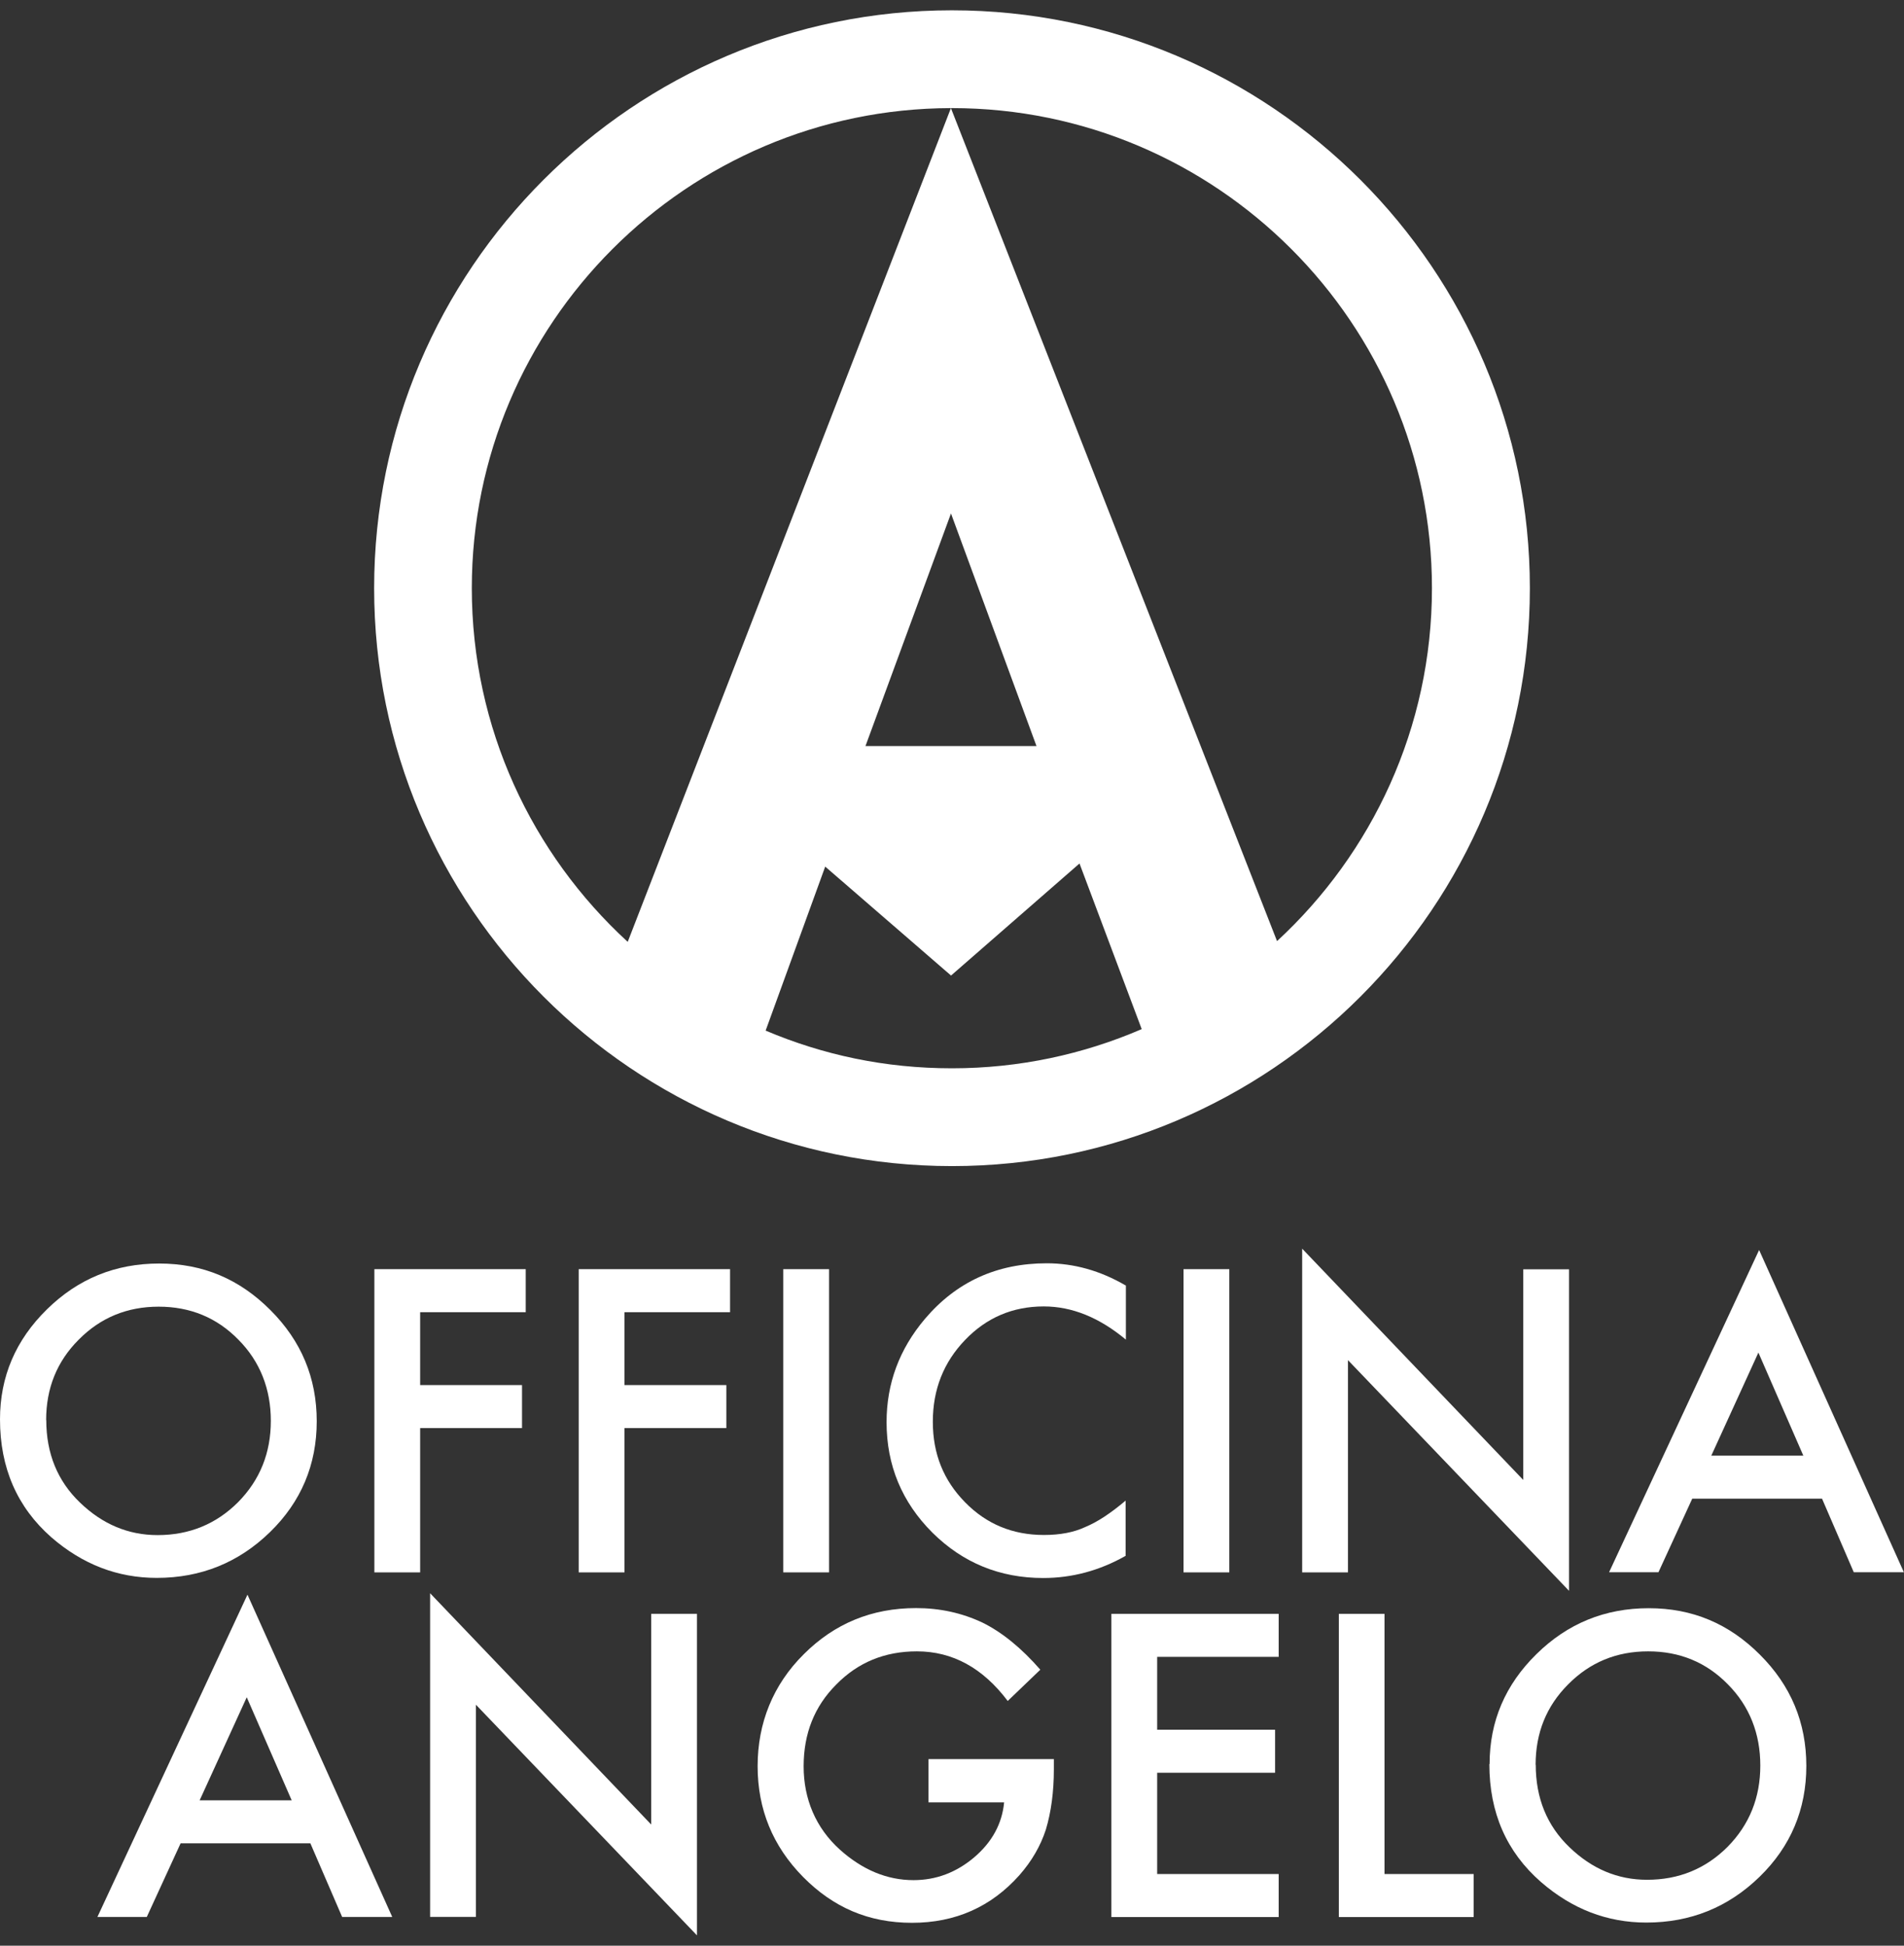
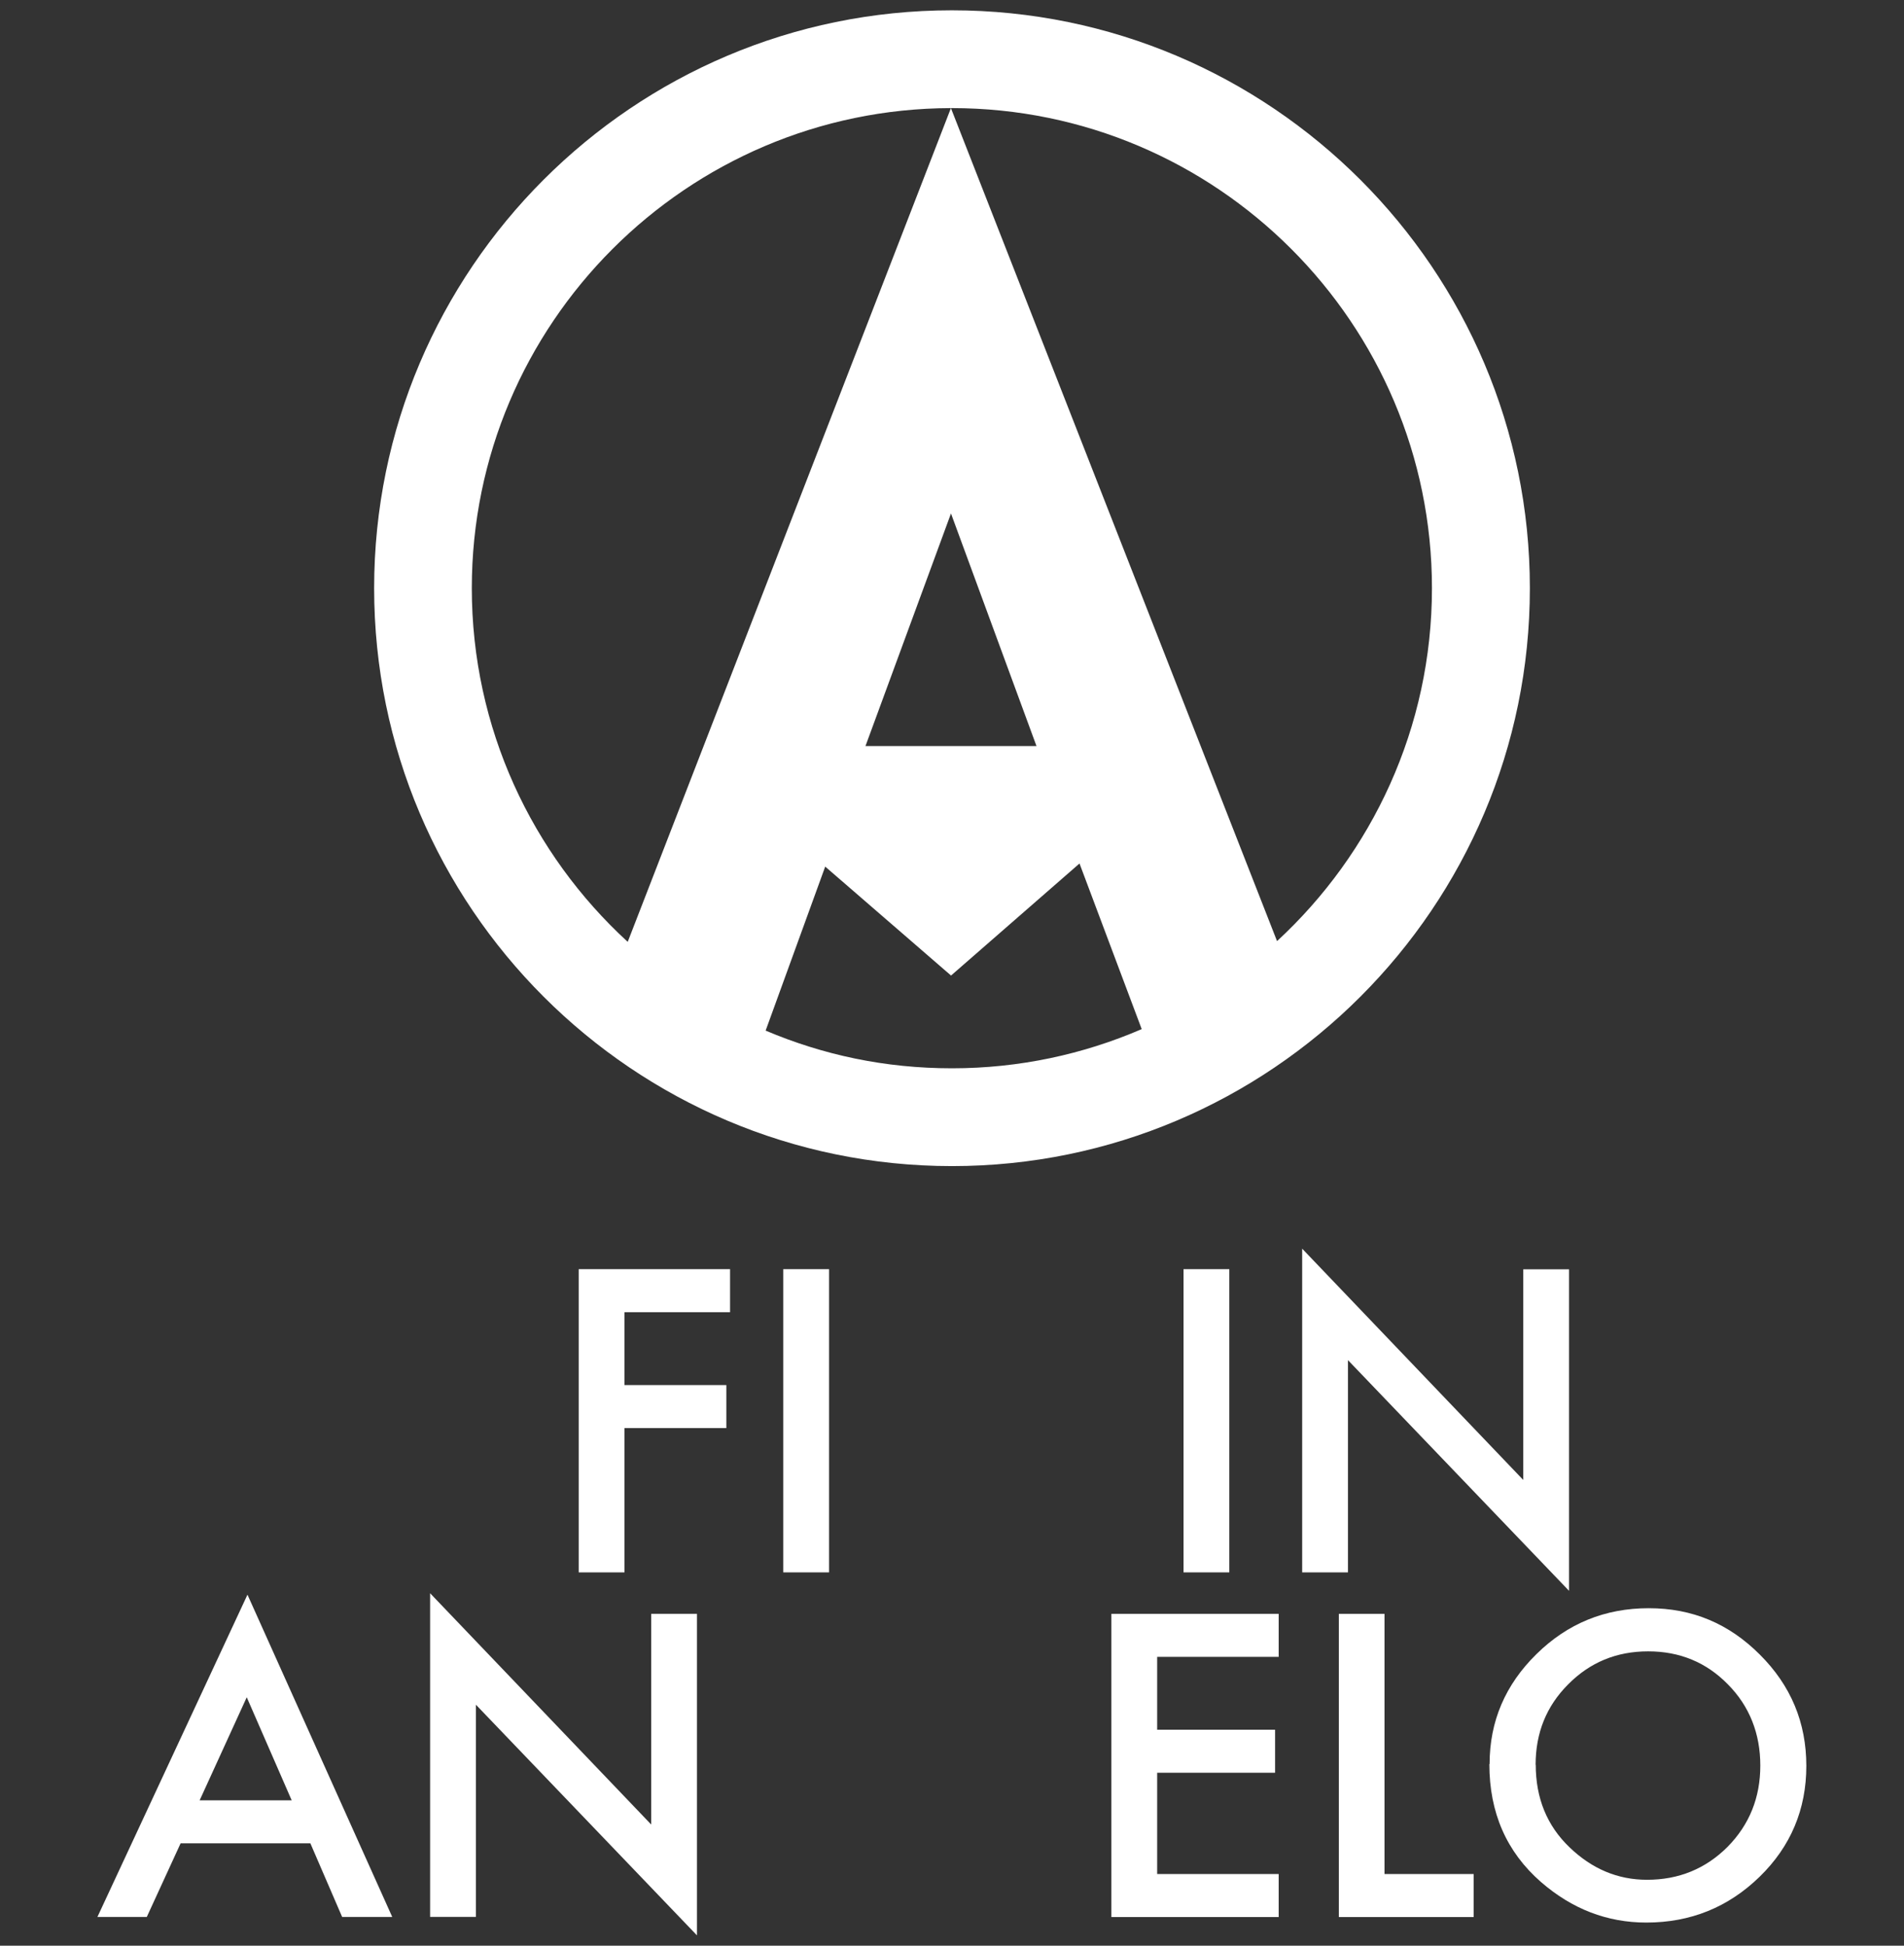
<svg xmlns="http://www.w3.org/2000/svg" id="Livello_1" data-name="Livello 1" viewBox="0 0 158.88 162.35">
  <rect x="0" y="0" width="158.88" height="162.35" fill="#333333" stroke="none" />
  <defs>
    <style>
      .cls-1 {
        fill: #fff;
      }
    </style>
  </defs>
  <g>
-     <path class="cls-1" d="M0,118.43c0-3.56,1.31-6.62,3.91-9.17,2.6-2.56,5.72-3.83,9.37-3.83s6.69,1.29,9.27,3.87c2.59,2.58,3.88,5.67,3.88,9.29s-1.3,6.72-3.9,9.25c-2.61,2.54-5.76,3.82-9.45,3.82-3.27,0-6.2-1.13-8.8-3.39C1.43,125.76,0,122.48,0,118.43h0ZM3.86,118.48c0,2.8.94,5.1,2.82,6.9,1.87,1.8,4.02,2.71,6.47,2.71,2.65,0,4.89-.92,6.72-2.75,1.83-1.86,2.73-4.12,2.73-6.78s-.9-4.96-2.71-6.78c-1.79-1.83-4.01-2.75-6.65-2.75s-4.86.92-6.67,2.75c-1.82,1.82-2.72,4.05-2.72,6.72h0Z" />
-     <path class="cls-1" d="M43.88,109.49h-8.82v6.08h8.5v3.59h-8.5v12.04h-3.82v-25.3h12.63v3.59h0Z" />
    <path class="cls-1" d="M60.93,109.49h-8.82v6.08h8.5v3.59h-8.5v12.04h-3.82v-25.3h12.63v3.59h0Z" />
    <path class="cls-1" d="M69.18,105.9v25.3h-3.82v-25.3h3.82Z" />
-     <path class="cls-1" d="M93.95,107.26v4.52c-2.21-1.84-4.49-2.77-6.85-2.77-2.6,0-4.79.94-6.57,2.8-1.79,1.86-2.69,4.13-2.69,6.82s.9,4.9,2.69,6.72c1.79,1.83,3.98,2.73,6.58,2.73,1.35,0,2.49-.22,3.42-.65.53-.22,1.07-.51,1.63-.88s1.16-.82,1.77-1.34v4.61c-2.19,1.24-4.48,1.85-6.88,1.85-3.61,0-6.7-1.26-9.25-3.79-2.54-2.54-3.82-5.61-3.82-9.21,0-3.22,1.06-6.09,3.2-8.62,2.62-3.09,6.01-4.64,10.17-4.64,2.27,0,4.47.62,6.58,1.85h0Z" />
    <path class="cls-1" d="M102.58,105.9v25.3h-3.82v-25.3h3.82Z" />
    <path class="cls-1" d="M108.66,131.2v-27.01l18.45,19.3v-17.58h3.82v26.83l-18.45-19.25v17.71h-3.82Z" />
-     <path class="cls-1" d="M152.04,125.05h-10.83l-2.82,6.14h-4.12l12.52-26.89,12.08,26.89h-4.18l-2.65-6.14ZM150.48,121.46l-3.75-8.6-3.93,8.6h7.68Z" />
  </g>
  <g>
-     <path class="cls-1" d="M25.9,153.81h-10.83l-2.82,6.14h-4.12l12.52-26.89,12.08,26.89h-4.18l-2.65-6.14ZM24.34,150.22l-3.75-8.6-3.93,8.6h7.68Z" />
+     <path class="cls-1" d="M25.9,153.81h-10.83l-2.82,6.14h-4.12l12.52-26.89,12.08,26.89h-4.18l-2.65-6.14ZM24.34,150.22l-3.75-8.6-3.93,8.6Z" />
    <path class="cls-1" d="M35.89,159.95v-27.01l18.45,19.3v-17.58h3.82v26.83l-18.45-19.25v17.71h-3.82Z" />
-     <path class="cls-1" d="M77.49,146.78h10.45v.84c0,1.9-.23,3.58-.67,5.05-.44,1.35-1.17,2.62-2.21,3.8-2.35,2.64-5.34,3.97-8.96,3.97s-6.57-1.28-9.09-3.83c-2.53-2.57-3.79-5.65-3.79-9.24s1.28-6.79,3.85-9.34c2.57-2.57,5.69-3.85,9.37-3.85,1.98,0,3.82.4,5.54,1.21,1.64.81,3.25,2.12,4.83,3.93l-2.72,2.61c-2.08-2.76-4.61-4.14-7.58-4.14-2.68,0-4.92.92-6.73,2.77-1.82,1.82-2.72,4.09-2.72,6.82s1.01,5.14,3.03,6.96c1.89,1.69,3.94,2.54,6.14,2.54,1.88,0,3.57-.64,5.06-1.9,1.5-1.28,2.33-2.81,2.5-4.59h-6.31v-3.59h0Z" />
    <path class="cls-1" d="M106.7,138.25h-10.14v6.08h9.84v3.59h-9.84v8.45h10.14v3.59h-13.96v-25.3h13.96v3.59h0Z" />
    <path class="cls-1" d="M115.53,134.66v21.71h7.44v3.59h-11.25v-25.3h3.82Z" />
    <path class="cls-1" d="M124.3,147.19c0-3.56,1.31-6.62,3.91-9.17,2.6-2.56,5.72-3.83,9.37-3.83s6.69,1.29,9.27,3.87c2.59,2.58,3.88,5.67,3.88,9.29s-1.3,6.72-3.9,9.25c-2.61,2.54-5.76,3.82-9.45,3.82-3.27,0-6.2-1.13-8.8-3.39-2.86-2.5-4.3-5.77-4.3-9.83h0ZM128.15,147.24c0,2.8.94,5.1,2.82,6.9,1.87,1.8,4.02,2.71,6.47,2.71,2.65,0,4.89-.92,6.72-2.75,1.83-1.86,2.73-4.12,2.73-6.78s-.9-4.96-2.71-6.78c-1.79-1.83-4.01-2.75-6.65-2.75s-4.86.92-6.67,2.75c-1.82,1.82-2.72,4.05-2.72,6.72h.01Z" />
  </g>
  <path class="cls-1" d="M79.43.86C52.85.86,31.22,22.49,31.22,49.08s21.63,48.22,48.22,48.22,48.22-21.63,48.22-48.22S106.02.86,79.43.86ZM39.37,49.08c0-22.06,17.93-40.01,39.98-40.06l-26.97,69.57c-7.99-7.33-13.01-17.84-13.01-29.52h0ZM79.35,42.83l7.14,19.42h-14.27l7.14-19.42h0ZM63.89,85.99l4.97-13.68,10.5,9.09,10.72-9.35,5.19,13.82c-4.86,2.1-10.21,3.27-15.83,3.27s-10.76-1.12-15.54-3.14h0ZM106.56,78.52L79.35,9.02h.08c22.09,0,40.06,17.97,40.06,40.06,0,11.63-4.99,22.12-12.93,29.45h0Z" />
</svg>